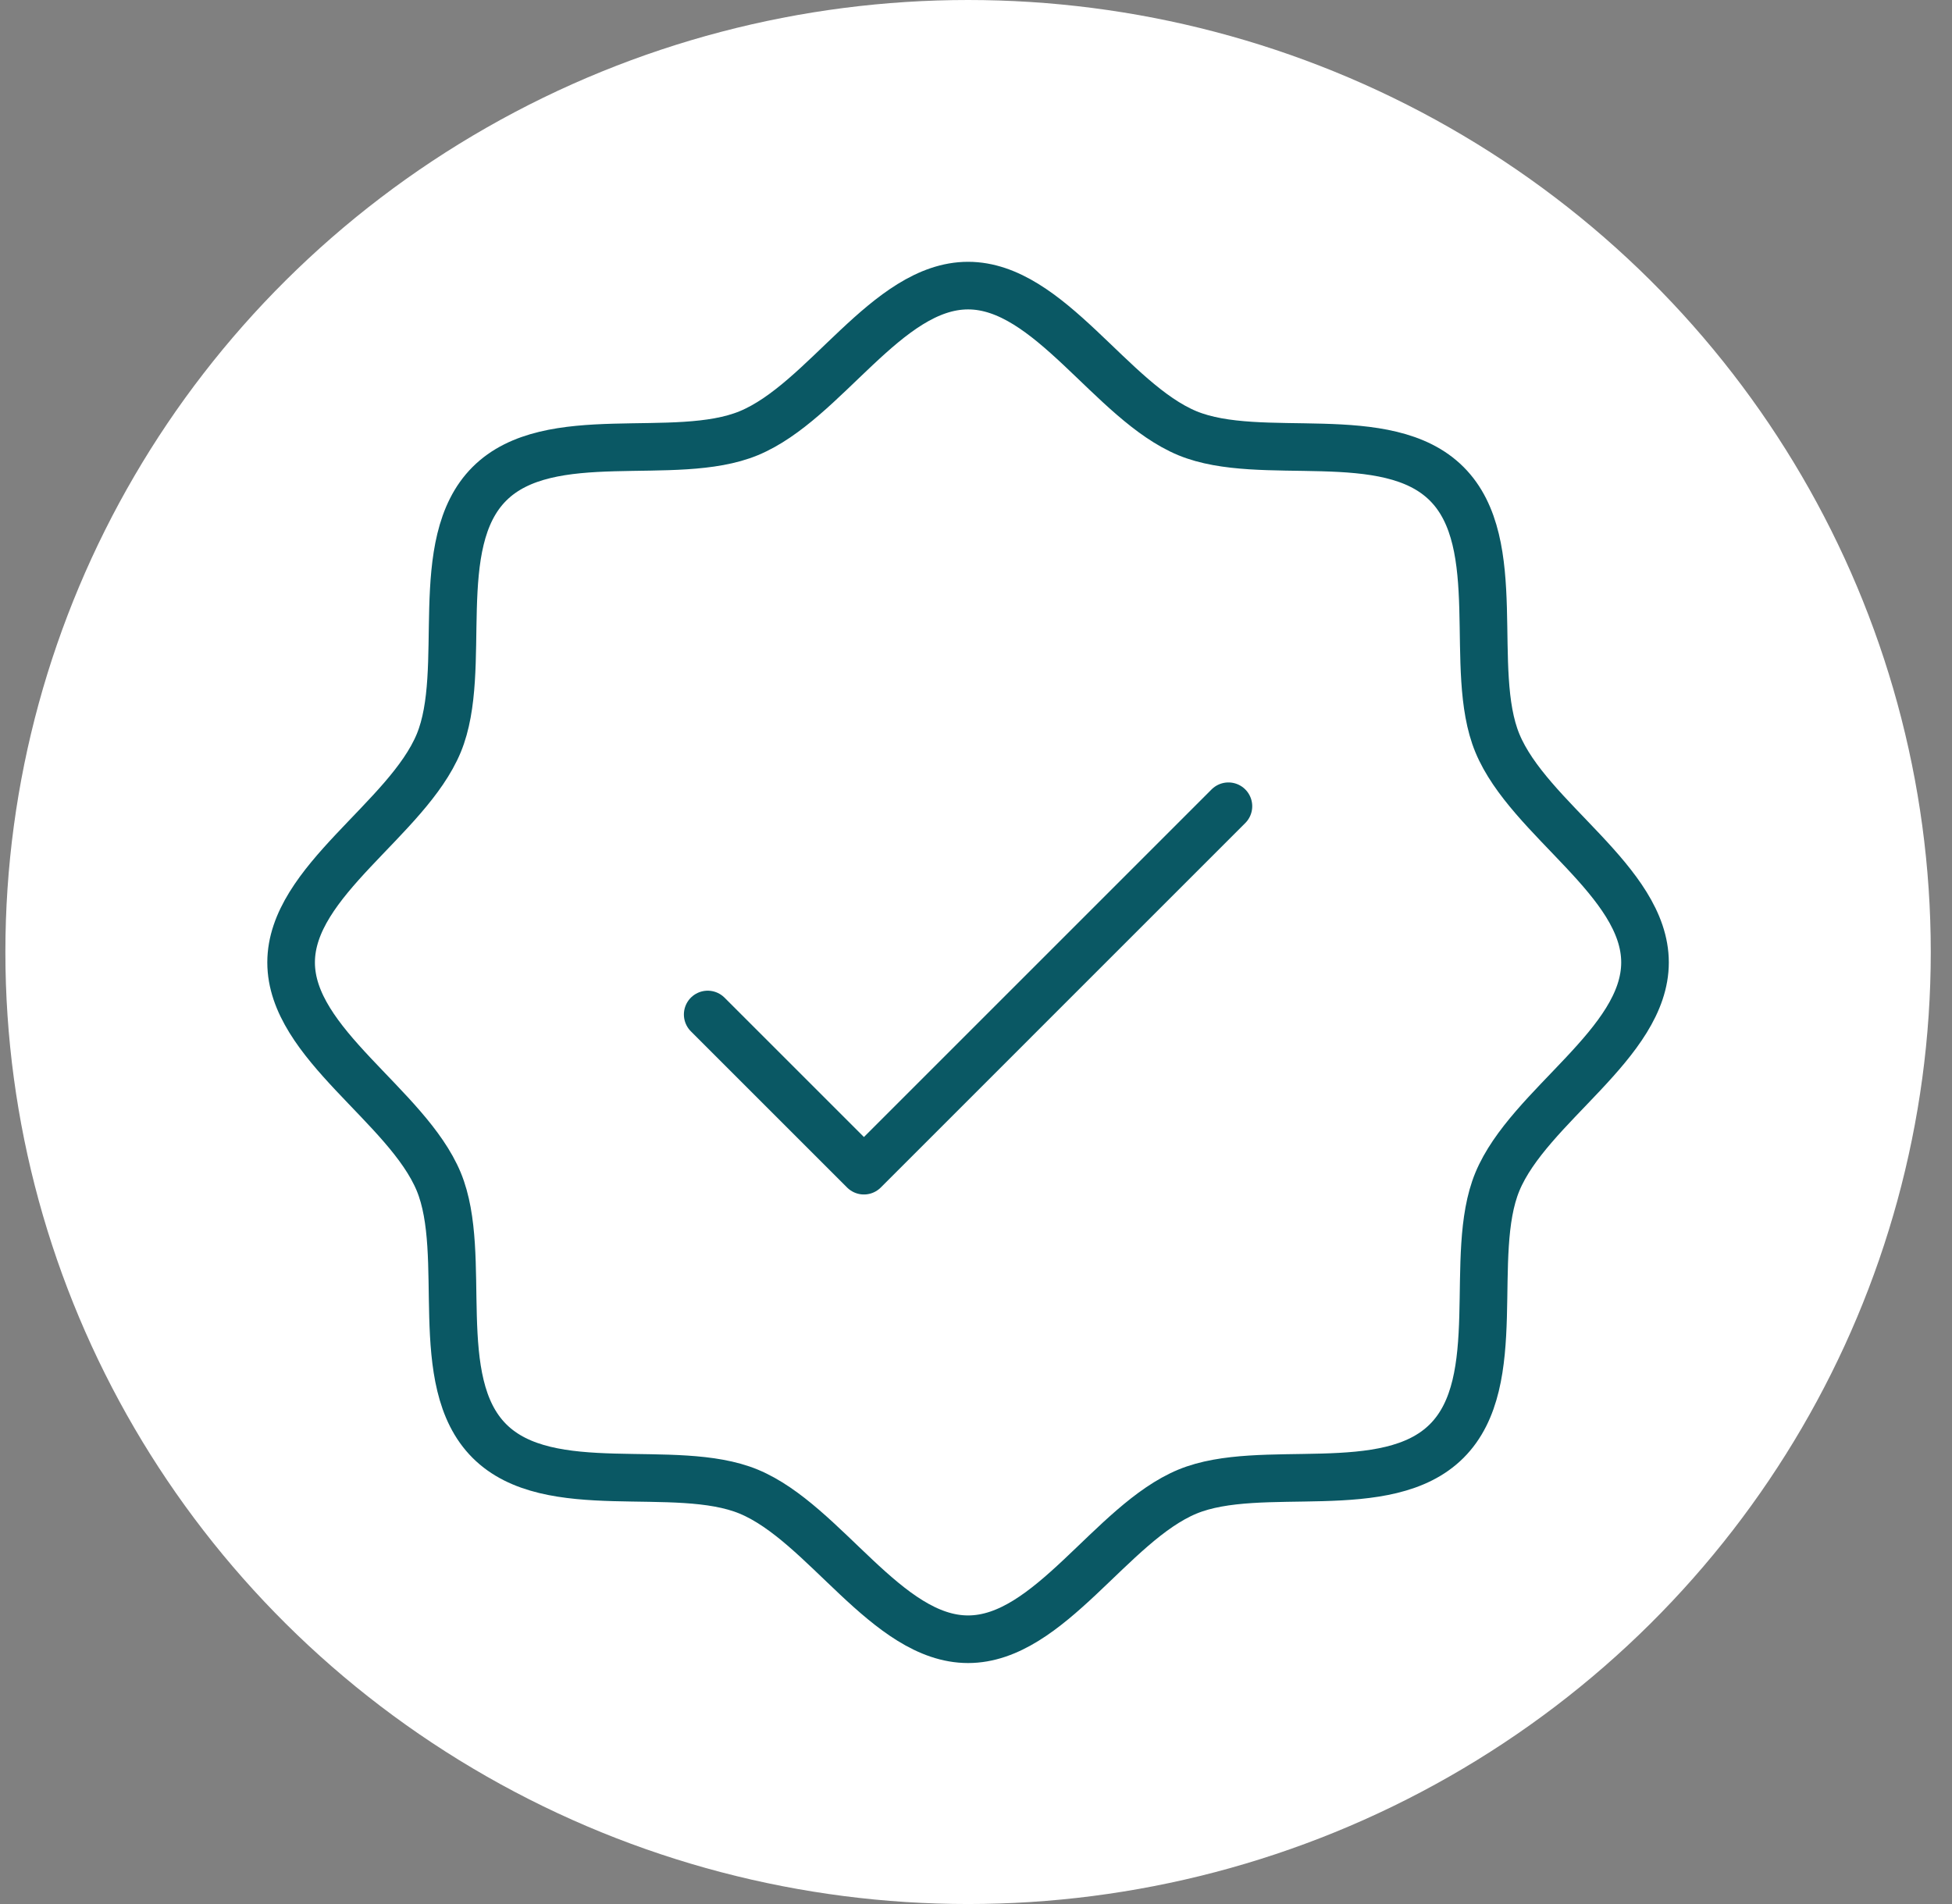
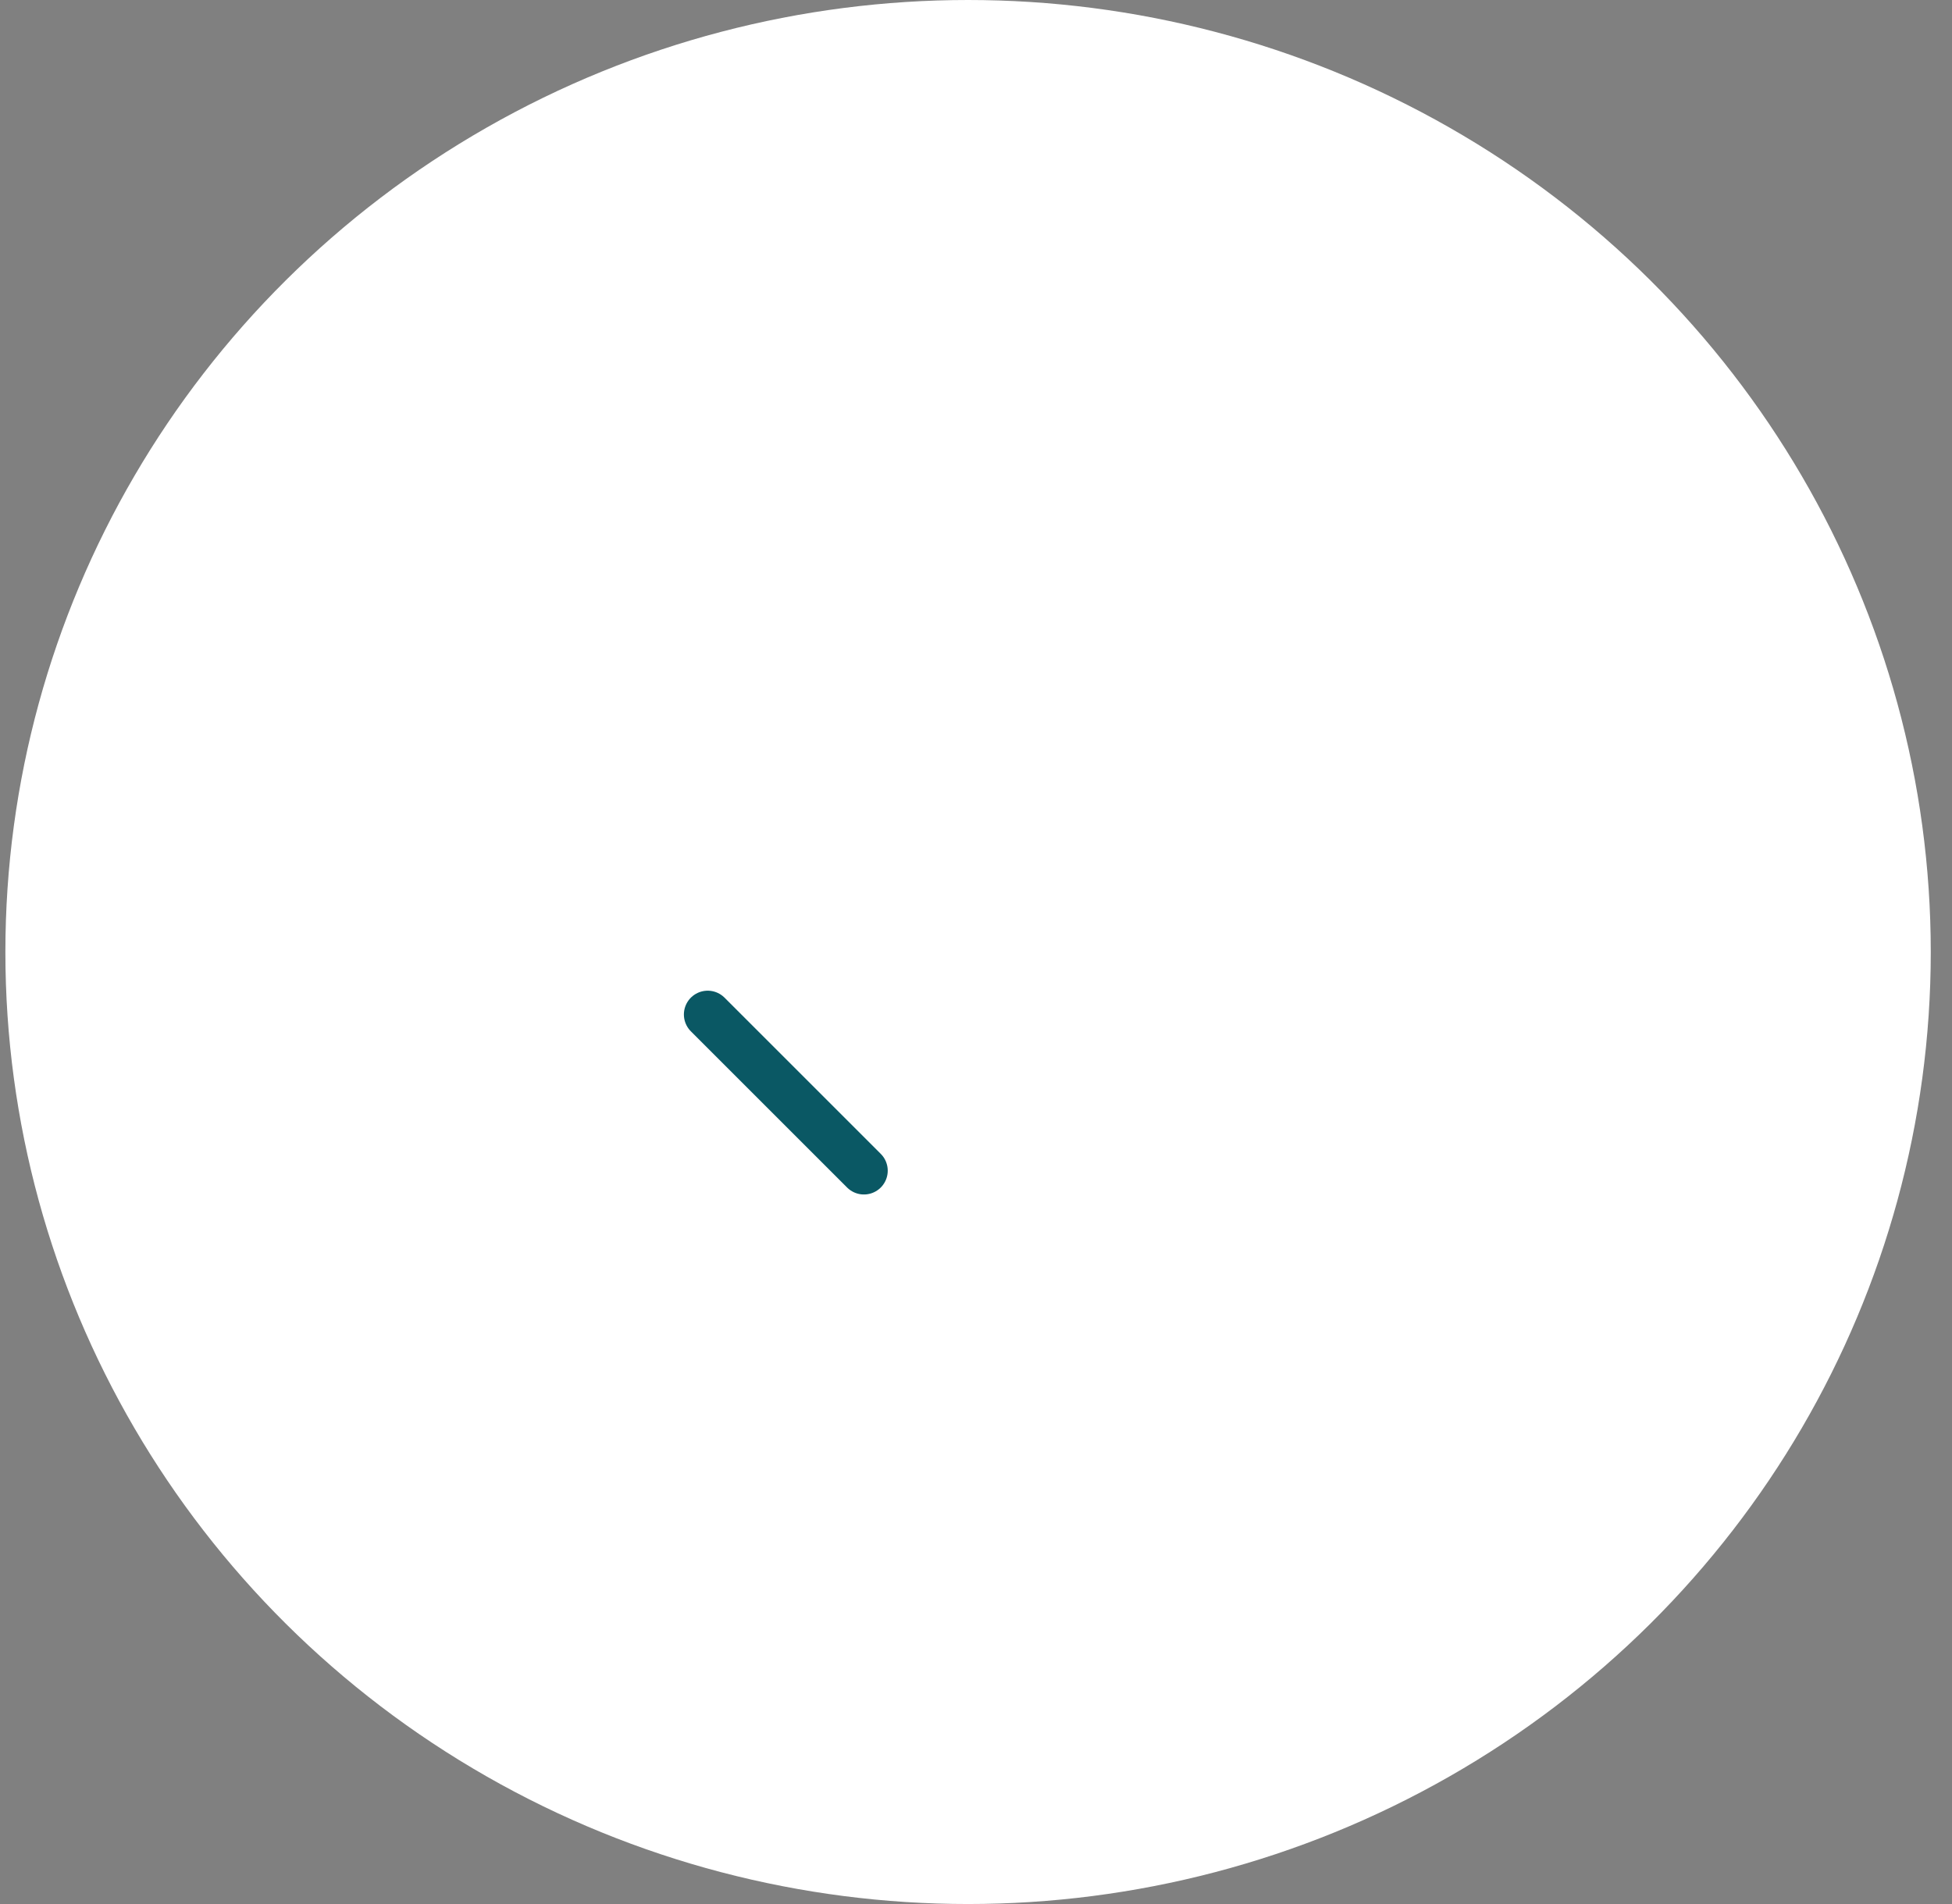
<svg xmlns="http://www.w3.org/2000/svg" width="82" height="80" viewBox="0 0 82 80" fill="none">
  <rect x="0" y="0" width="82" height="80" fill="#808080" stroke="none" />
  <ellipse cx="40.667" cy="40" rx="40.441" ry="40" fill="white" />
-   <path d="M20.558 60.546C18.042 58.031 19.71 52.745 18.431 49.65C17.102 46.453 12.229 43.855 12.229 40.438C12.229 37.02 17.102 34.422 18.431 31.225C19.71 28.133 18.042 22.845 20.558 20.329C23.074 17.813 28.362 19.481 31.454 18.202C34.665 16.873 37.249 12 40.667 12C44.085 12 46.682 16.873 49.879 18.202C52.974 19.481 58.26 17.813 60.775 20.329C63.291 22.845 61.623 28.13 62.903 31.225C64.231 34.435 69.104 37.02 69.104 40.438C69.104 43.855 64.231 46.453 62.903 49.65C61.623 52.745 63.291 58.031 60.775 60.546C58.26 63.062 52.974 61.394 49.879 62.673C46.682 64.002 44.085 68.875 40.667 68.875C37.249 68.875 34.651 64.002 31.454 62.673C28.362 61.394 23.074 63.062 20.558 60.546Z" stroke="#0A5864" stroke-width="2" stroke-linecap="round" stroke-linejoin="round" />
-   <path d="M29.729 42.625L36.292 49.188L51.604 33.875" stroke="#0A5864" stroke-width="2" stroke-linecap="round" stroke-linejoin="round" />
+   <path d="M29.729 42.625L36.292 49.188" stroke="#0A5864" stroke-width="2" stroke-linecap="round" stroke-linejoin="round" />
</svg>